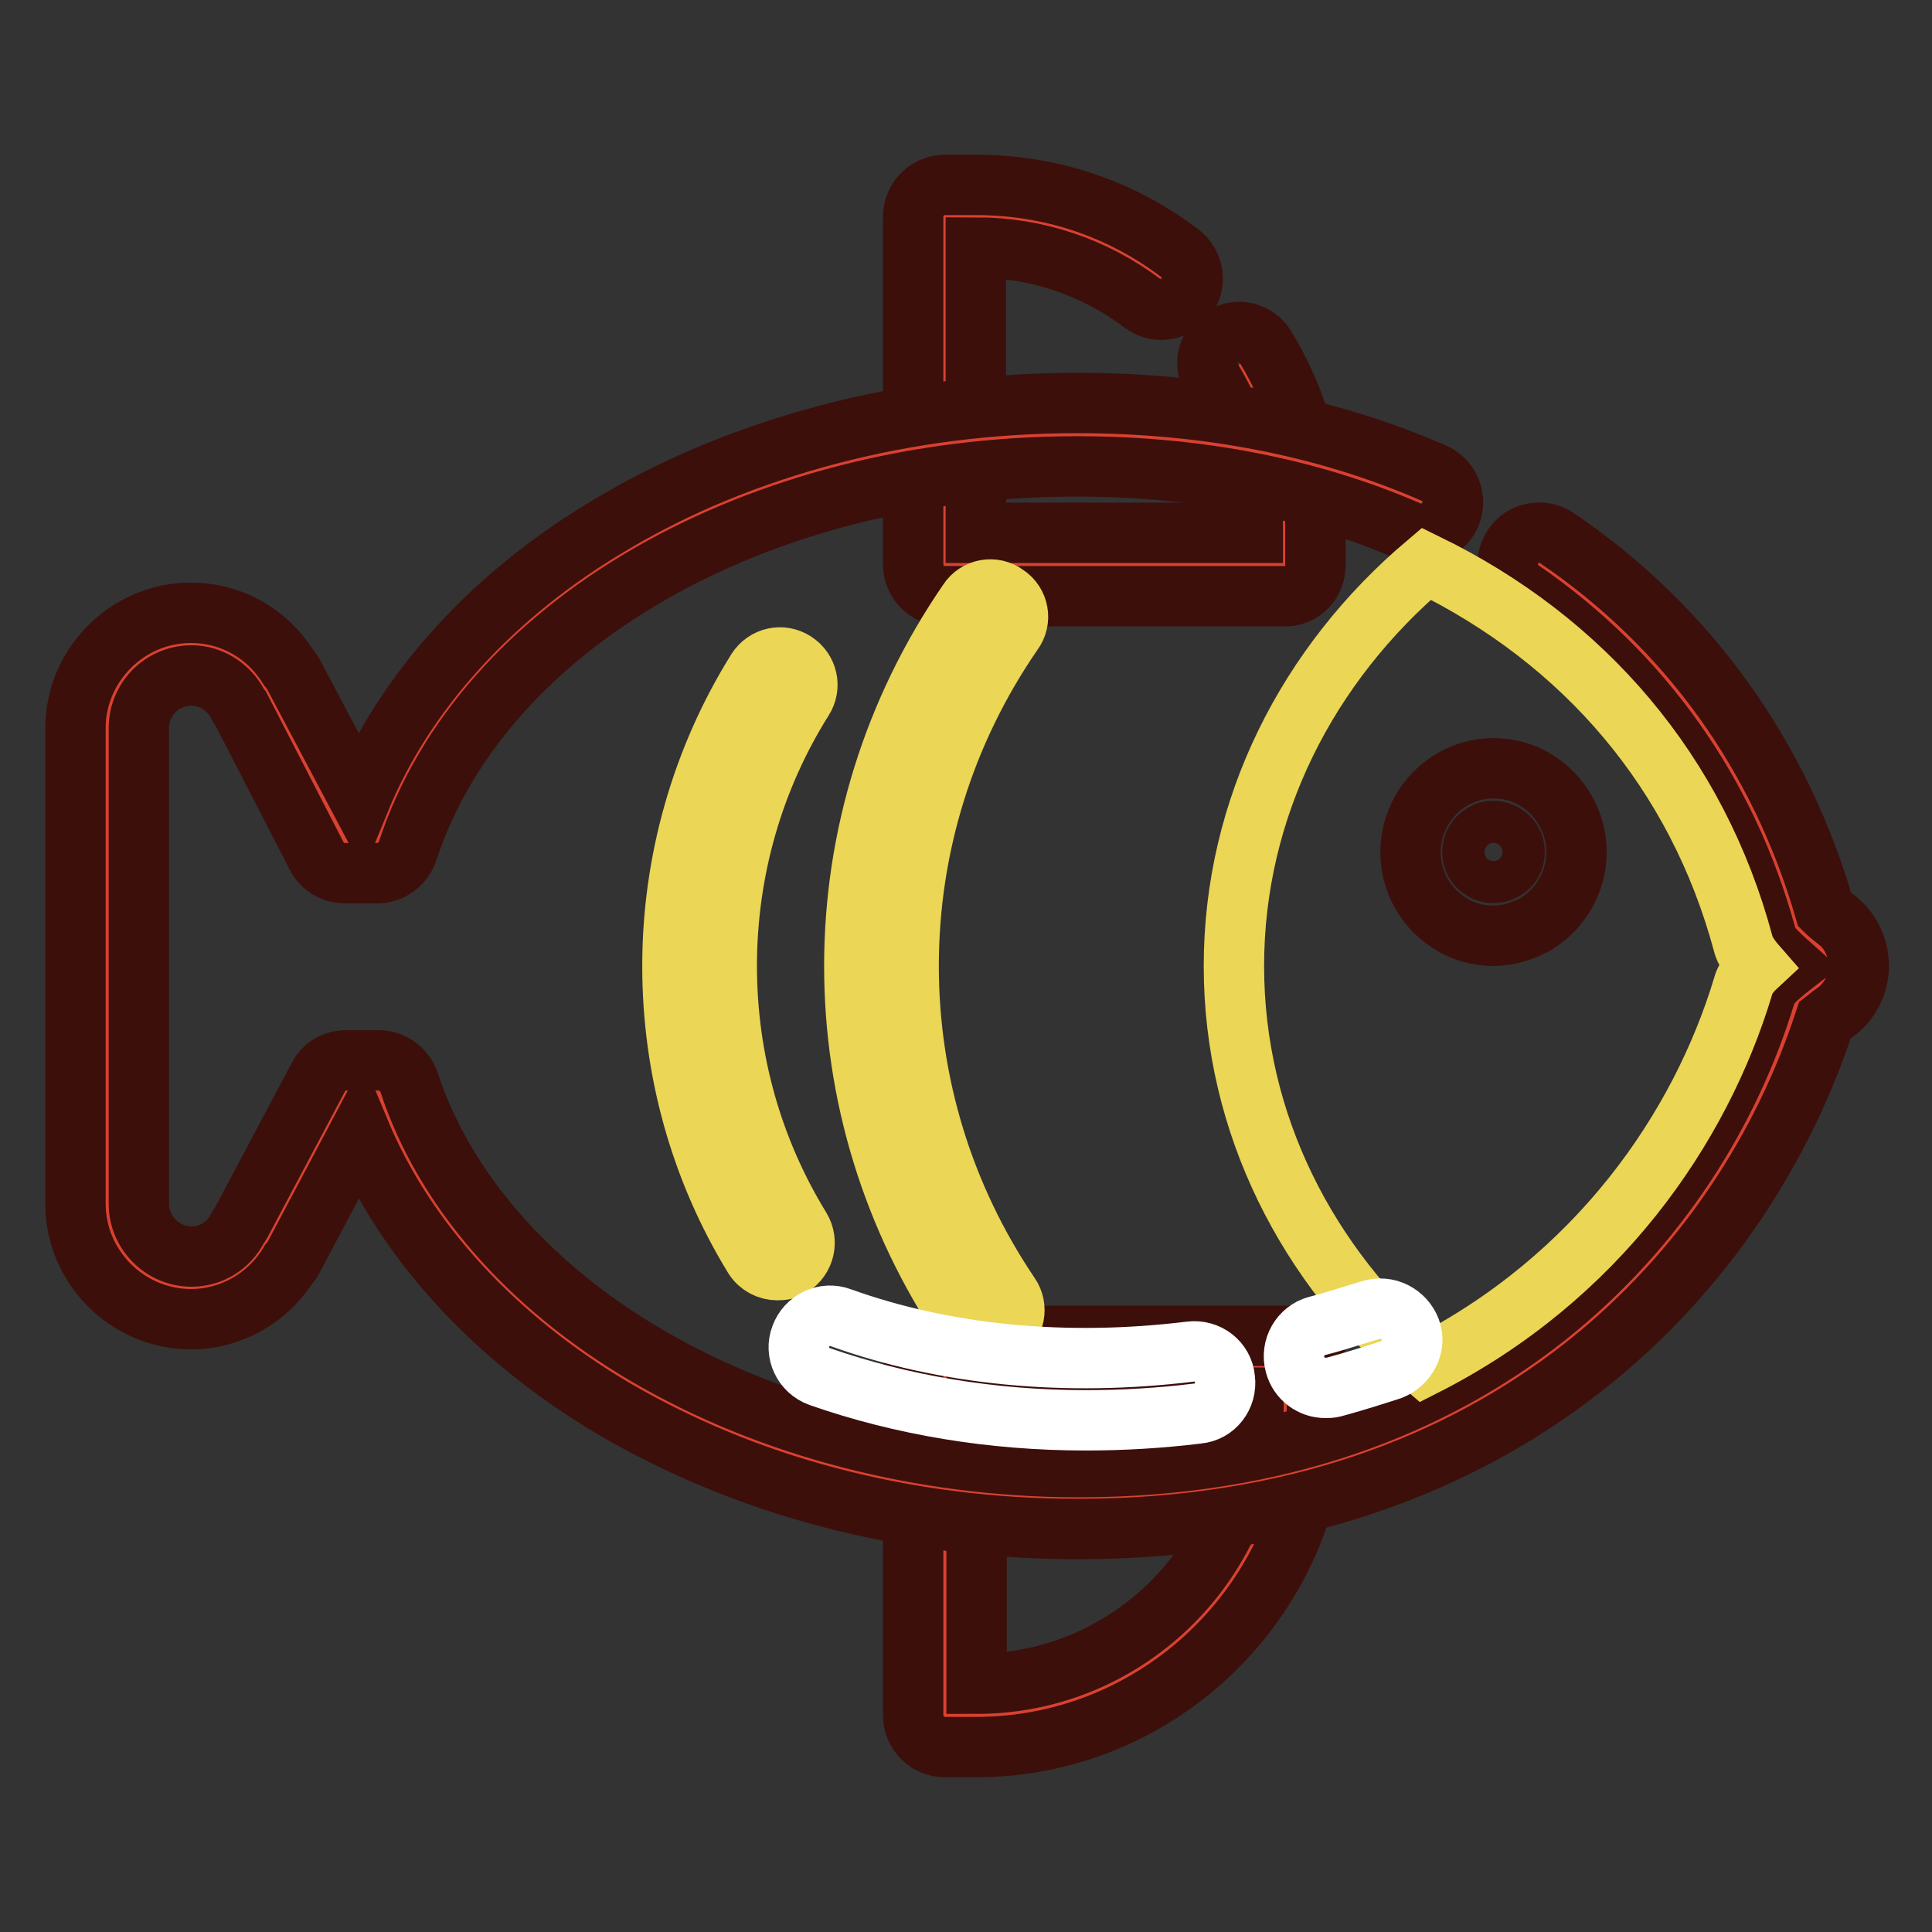
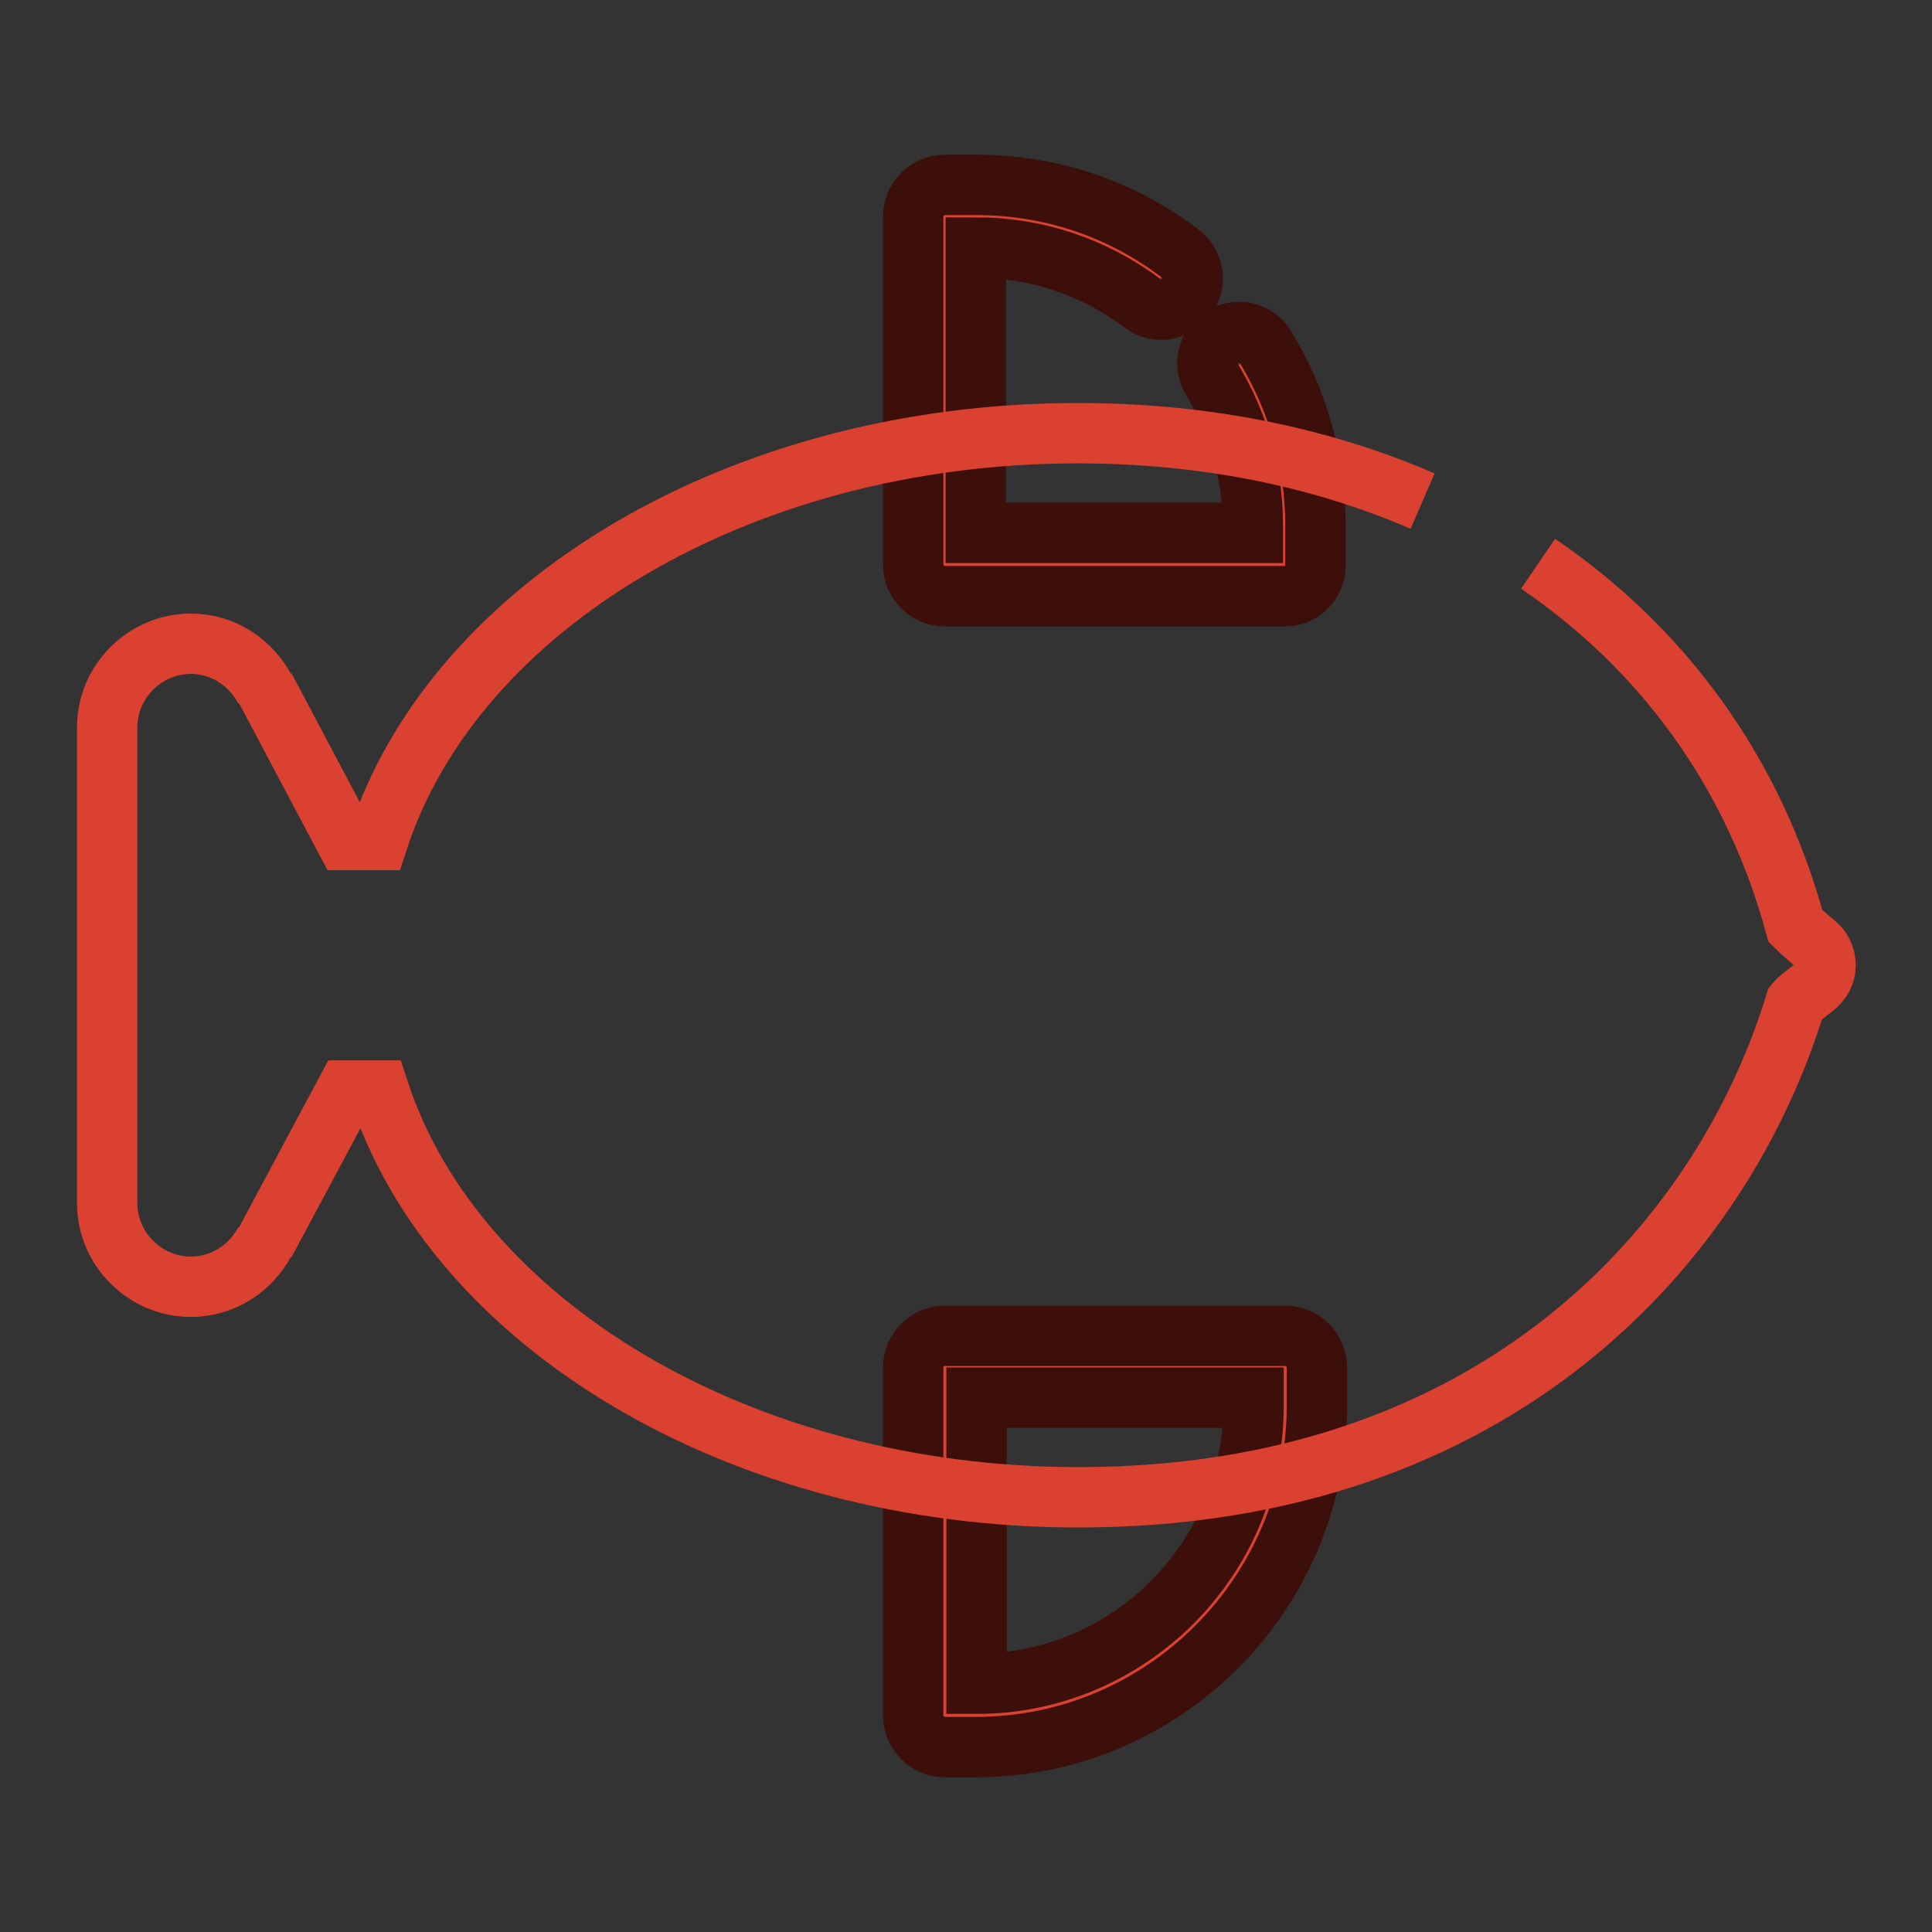
<svg xmlns="http://www.w3.org/2000/svg" version="1.1" x="0px" y="0px" viewBox="0 0 256 256" enable-background="new 0 0 256 256" xml:space="preserve">
  <rect x="0" y="0" width="256" height="256" fill="#333333" stroke="none" />
  <g>
    <path stroke-width="8" fill-opacity="0" stroke="#da4130" d="M164.2,48.3c3.8,6.2,6,13.5,6,21.4v5.2h0h-45.1V28.7h4.1c9.2,0,17.8,3.1,24.6,8.2 M170.3,181.2h-45.1v46.1 h4.1c22.6,0,40.9-18.3,40.9-40.9L170.3,181.2L170.3,181.2L170.3,181.2z" />
    <path stroke-width="8" fill-opacity="0" stroke="#3c0f0b" d="M129.3,231.5h-4.1c-2.3,0-4.2-1.9-4.2-4.2v-46.1c0-2.3,1.9-4.2,4.2-4.2h45.1c2.3,0,4.2,1.9,4.2,4.2 c0,0.2,0,0.3,0,0.5v4.7C174.4,211.2,154.2,231.5,129.3,231.5z M129.4,185.3v37.8c20.2,0,36.7-16.5,36.7-36.8v-1.1H129.4z M170.3,79 h-45.1c-2.3,0-4.2-1.9-4.2-4.2V28.7c0-2.3,1.9-4.2,4.2-4.2h4.1c9.9,0,19.2,3.1,27.1,9.1c1.8,1.4,2.2,4,0.8,5.8 c-1.4,1.8-4,2.2-5.8,0.8c-6.4-4.8-14-7.4-22.1-7.4v37.8h36.7v-1.1c0-6.8-1.9-13.4-5.4-19.2c-1.2-2-0.6-4.5,1.4-5.7 c2-1.2,4.5-0.6,5.7,1.4c4.3,7.1,6.6,15.2,6.6,23.5v4.7c0,0.2,0,0.3,0,0.5C174.4,77.1,172.6,79,170.3,79L170.3,79z" />
    <path stroke-width="8" fill-opacity="0" stroke="#da4130" d="M188.5,66.4c-13.4-5.8-28.8-9-45.7-9c-44.9,0-82.6,23-92.7,53.9h-4.3L35.1,91.1v0.2c-1.9-3.5-5.5-6-9.8-6 c-6.1,0-11.1,5-11.1,11.1v63c0,6.1,5,11.1,11.1,11.1c4.2,0,7.9-2.4,9.8-6v0.2l10.8-20.2h4.3c10.1,30.9,47.8,53.9,92.7,53.9 c55.4,0,85.3-33.7,95-65.5c0.4-0.5,1.6-1.4,2.5-2.1c0.9-0.7,1.5-1.7,1.5-2.9c0-1.1-0.5-2.2-1.4-2.9c-1-0.8-2.1-1.8-2.6-2.3 c-5.5-20.3-17.5-36.7-34.1-48" />
-     <path stroke-width="8" fill-opacity="0" stroke="#3c0f0b" d="M142.8,202.6c-11.3,0-22.4-1.4-33-4.2c-10.3-2.7-19.8-6.7-28.4-11.7c-15.9-9.4-27.7-22.3-33.7-36.7 l-8.9,16.8c-0.2,0.3-0.3,0.6-0.6,0.8c-2.8,4.5-7.7,7.2-12.9,7.2c-8.4,0-15.3-6.9-15.3-15.3v-63c0-8.4,6.9-15.3,15.3-15.3 c5.3,0,10.1,2.7,12.9,7.2c0.2,0.2,0.4,0.5,0.6,0.8l8.9,16.8c5.9-14.4,17.7-27.4,33.6-36.7c8.6-5.1,18.2-9,28.4-11.7 c10.6-2.8,21.7-4.2,33-4.2c17.2,0,33.1,3.1,47.3,9.3c2.1,0.9,3.1,3.4,2.2,5.5c-0.9,2.1-3.4,3.1-5.5,2.2c-13.1-5.7-28-8.6-44-8.6 c-42.4,0-78.9,21-88.7,51c-0.6,1.7-2.2,2.9-4,2.9h-4.3c-1.5,0-3-0.8-3.7-2.2L31.9,93.9c-0.2-0.2-0.3-0.4-0.4-0.6 c-1.2-2.3-3.6-3.8-6.1-3.8c-3.9,0-7,3.1-7,7v63c0,3.8,3.1,7,7,7c2.5,0,4.9-1.4,6.1-3.8c0.1-0.2,0.3-0.4,0.4-0.6l10.3-19.4 c0.7-1.4,2.1-2.2,3.7-2.2h4.3c1.8,0,3.4,1.2,4,2.9c4.6,14.1,15.8,27,31.5,36.2c16.2,9.5,36.5,14.8,57.2,14.8 c53.1,0,81.8-32.3,91-62.5c0.2-0.6,0.5-1.1,0.9-1.6c0.6-0.7,1.7-1.6,2.6-2.3c-0.9-0.8-2-1.8-2.6-2.5c-0.4-0.5-0.7-1-0.8-1.6 c-5.2-18.9-16.4-34.7-32.4-45.7c-1.9-1.3-2.4-3.9-1.1-5.8c1.3-1.9,3.9-2.4,5.8-1.1c17.4,11.8,29.6,28.9,35.5,49.3 c0.4,0.4,0.9,0.8,1.4,1.2c0,0,0,0,0.1,0c1.9,1.5,3,3.8,3,6.2c0,2.4-1.2,4.8-3.2,6.2c-0.5,0.3-0.9,0.7-1.3,1 C231.1,168.1,199.9,202.6,142.8,202.6L142.8,202.6z" />
-     <path stroke-width="8" fill-opacity="0" stroke="#ebd655" d="M106.1,162.8c1,1.7,0.5,3.9-1.2,5c-0.6,0.4-1.2,0.5-1.9,0.5c-1.2,0-2.4-0.6-3.1-1.7 C92.8,155,89.1,141.7,89.1,128c0-13.9,3.9-27.5,11.2-39.2c1.1-1.7,3.3-2.2,5-1.1c1.7,1.1,2.2,3.3,1.1,5 c-6.6,10.5-10.1,22.7-10.1,35.3C96.3,140.4,99.7,152.4,106.1,162.8L106.1,162.8z M133.8,171.6c1.1,1.6,0.7,3.9-1,5c0,0,0,0,0,0 c-0.6,0.4-1.3,0.6-2,0.6c-1.2,0-2.3-0.6-3-1.6c-9.6-14.3-14.6-30.7-14.6-47.6c0-17.2,5.2-33.9,15.1-48.3c1.1-1.7,3.4-2.1,5-0.9 c1.7,1.1,2.1,3.4,0.9,5c-9.1,13.2-13.8,28.5-13.8,44.2C120.4,143.5,125,158.6,133.8,171.6L133.8,171.6z M231,130.6 c-5.7,19-19.4,38.8-42.3,50.4c-15.5-13.3-25.2-32.1-25.2-53c0-21,9.8-40,25.5-53.3c20.9,10.2,35.9,27.6,42,50.4 c0.1,0.4,0.4,1.3,1.8,2.9C231.4,129.3,231.1,130.2,231,130.6z" />
-     <path stroke-width="8" fill-opacity="0" stroke="#3c0f0b" d="M197.9,124c-1.9,0-3.9-0.5-5.5-1.5c-3.4-2-5.5-5.6-5.5-9.6c0-3.9,2.1-7.6,5.5-9.6c1.7-1,3.6-1.5,5.5-1.5 s3.9,0.5,5.5,1.5c3.4,2,5.5,5.7,5.5,9.6s-2.1,7.6-5.5,9.6C201.7,123.4,199.8,124,197.9,124L197.9,124z M197.9,110.1 c-0.5,0-1,0.1-1.4,0.4c-0.9,0.5-1.4,1.4-1.4,2.4c0,1,0.5,1.9,1.4,2.4c0.8,0.5,1.9,0.5,2.8,0c0.9-0.5,1.4-1.4,1.4-2.4 c0-1-0.5-1.9-1.4-2.4C198.8,110.2,198.3,110.1,197.9,110.1z" />
-     <path stroke-width="8" fill-opacity="0" stroke="#ffffff" d="M143.9,188.2c-12.5,0-24.4-2-35.3-5.8c-2.2-0.8-3.3-3.2-2.5-5.3c0.8-2.2,3.2-3.3,5.3-2.5 c13.9,5,29.9,6.5,46.3,4.5c2.3-0.3,4.4,1.3,4.6,3.6c0.3,2.3-1.3,4.4-3.6,4.6C153.8,187.9,148.8,188.2,143.9,188.2z M175.6,183.9 c-1.8,0-3.5-1.2-4-3.1c-0.6-2.2,0.7-4.5,2.9-5.1c2.4-0.6,4.7-1.4,7.1-2.1c2.2-0.7,4.5,0.5,5.3,2.6s-0.5,4.5-2.6,5.3 c-2.5,0.8-5,1.6-7.6,2.3C176.3,183.9,176,183.9,175.6,183.9z" />
  </g>
</svg>